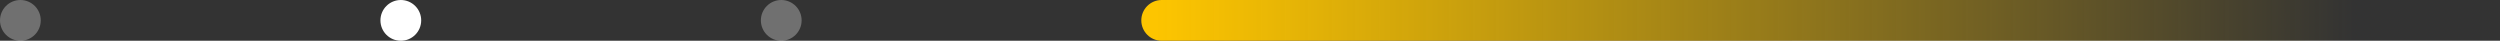
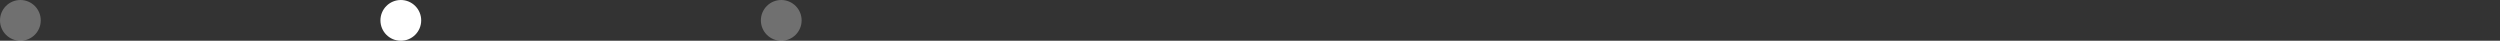
<svg xmlns="http://www.w3.org/2000/svg" width="368" height="6" viewBox="0 0 368 6" fill="none">
  <rect x="0" y="0" width="368" height="6" fill="#333333" stroke="none" />
-   <path d="M368 6L171 6C169.343 6 168 4.657 168 3C168 1.343 169.343 0 171 0L368 0V6Z" fill="url(#paint0_linear)" />
  <circle opacity="0.3" r="3" transform="matrix(-1 0 0 1 115 3)" fill="white" />
  <circle r="3" transform="matrix(-1 0 0 1 59 3)" fill="white" />
  <circle opacity="0.3" r="3" transform="matrix(-1 0 0 1 3 3)" fill="white" />
  <defs>
    <linearGradient id="paint0_linear" x1="61.918" y1="3" x2="346.533" y2="3" gradientUnits="userSpaceOnUse">
      <stop offset="0.38" stop-color="#FDC500" />
      <stop offset="1" stop-color="#FDC500" stop-opacity="0" />
    </linearGradient>
  </defs>
</svg>